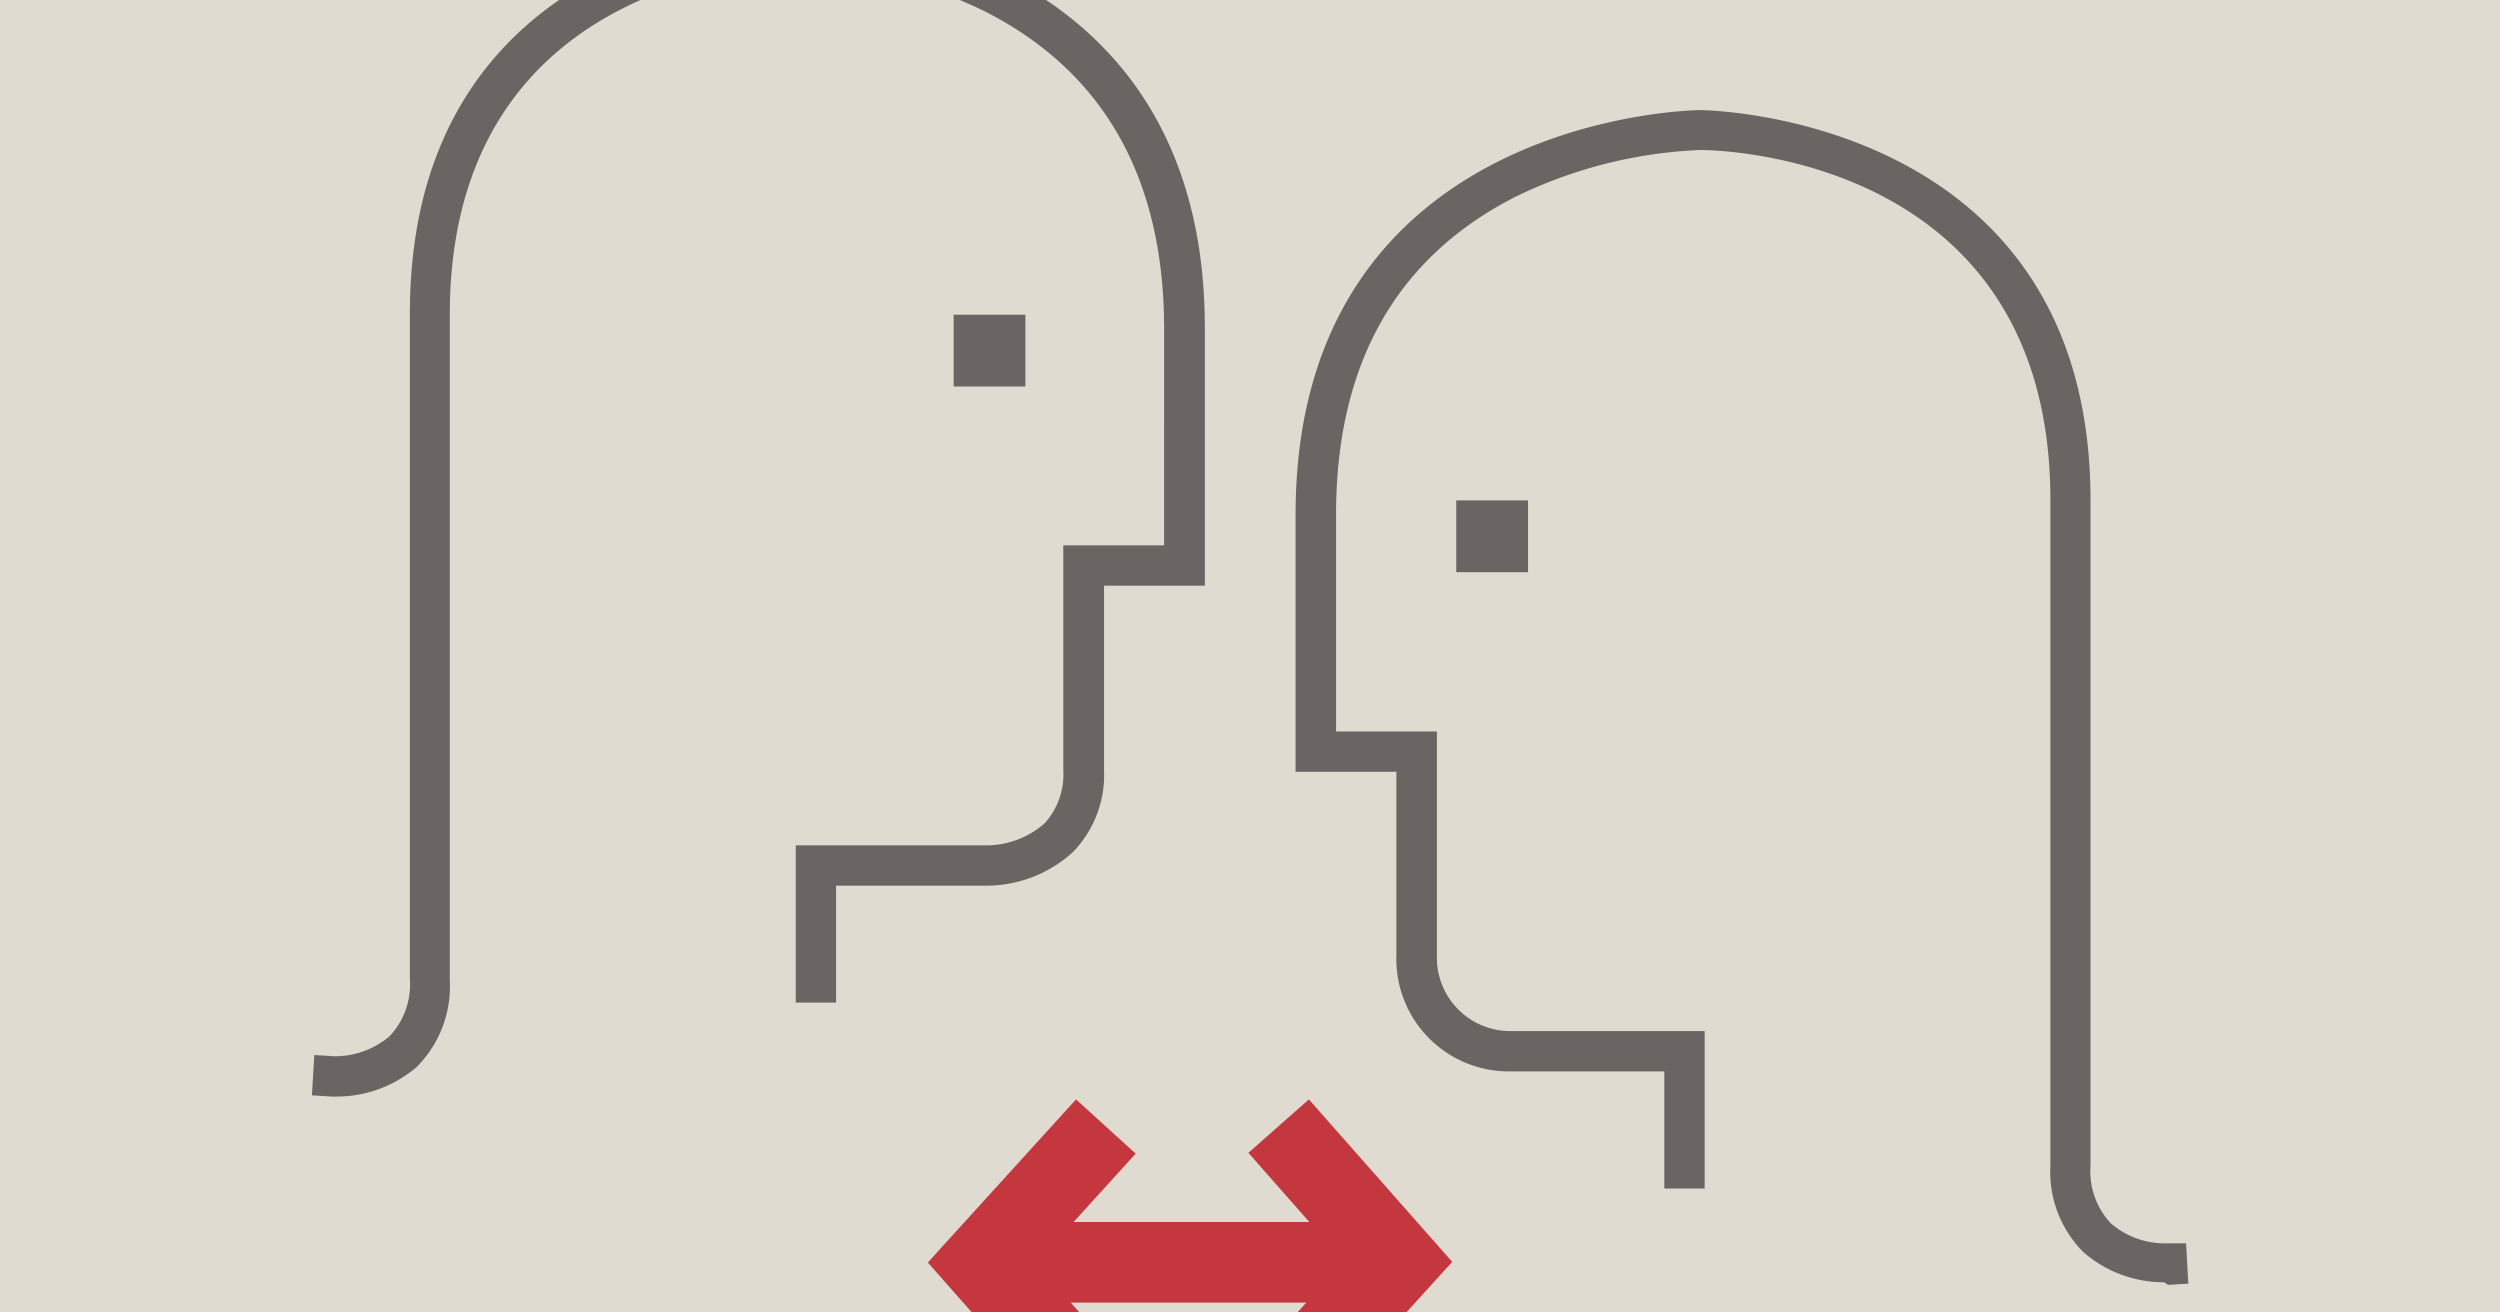
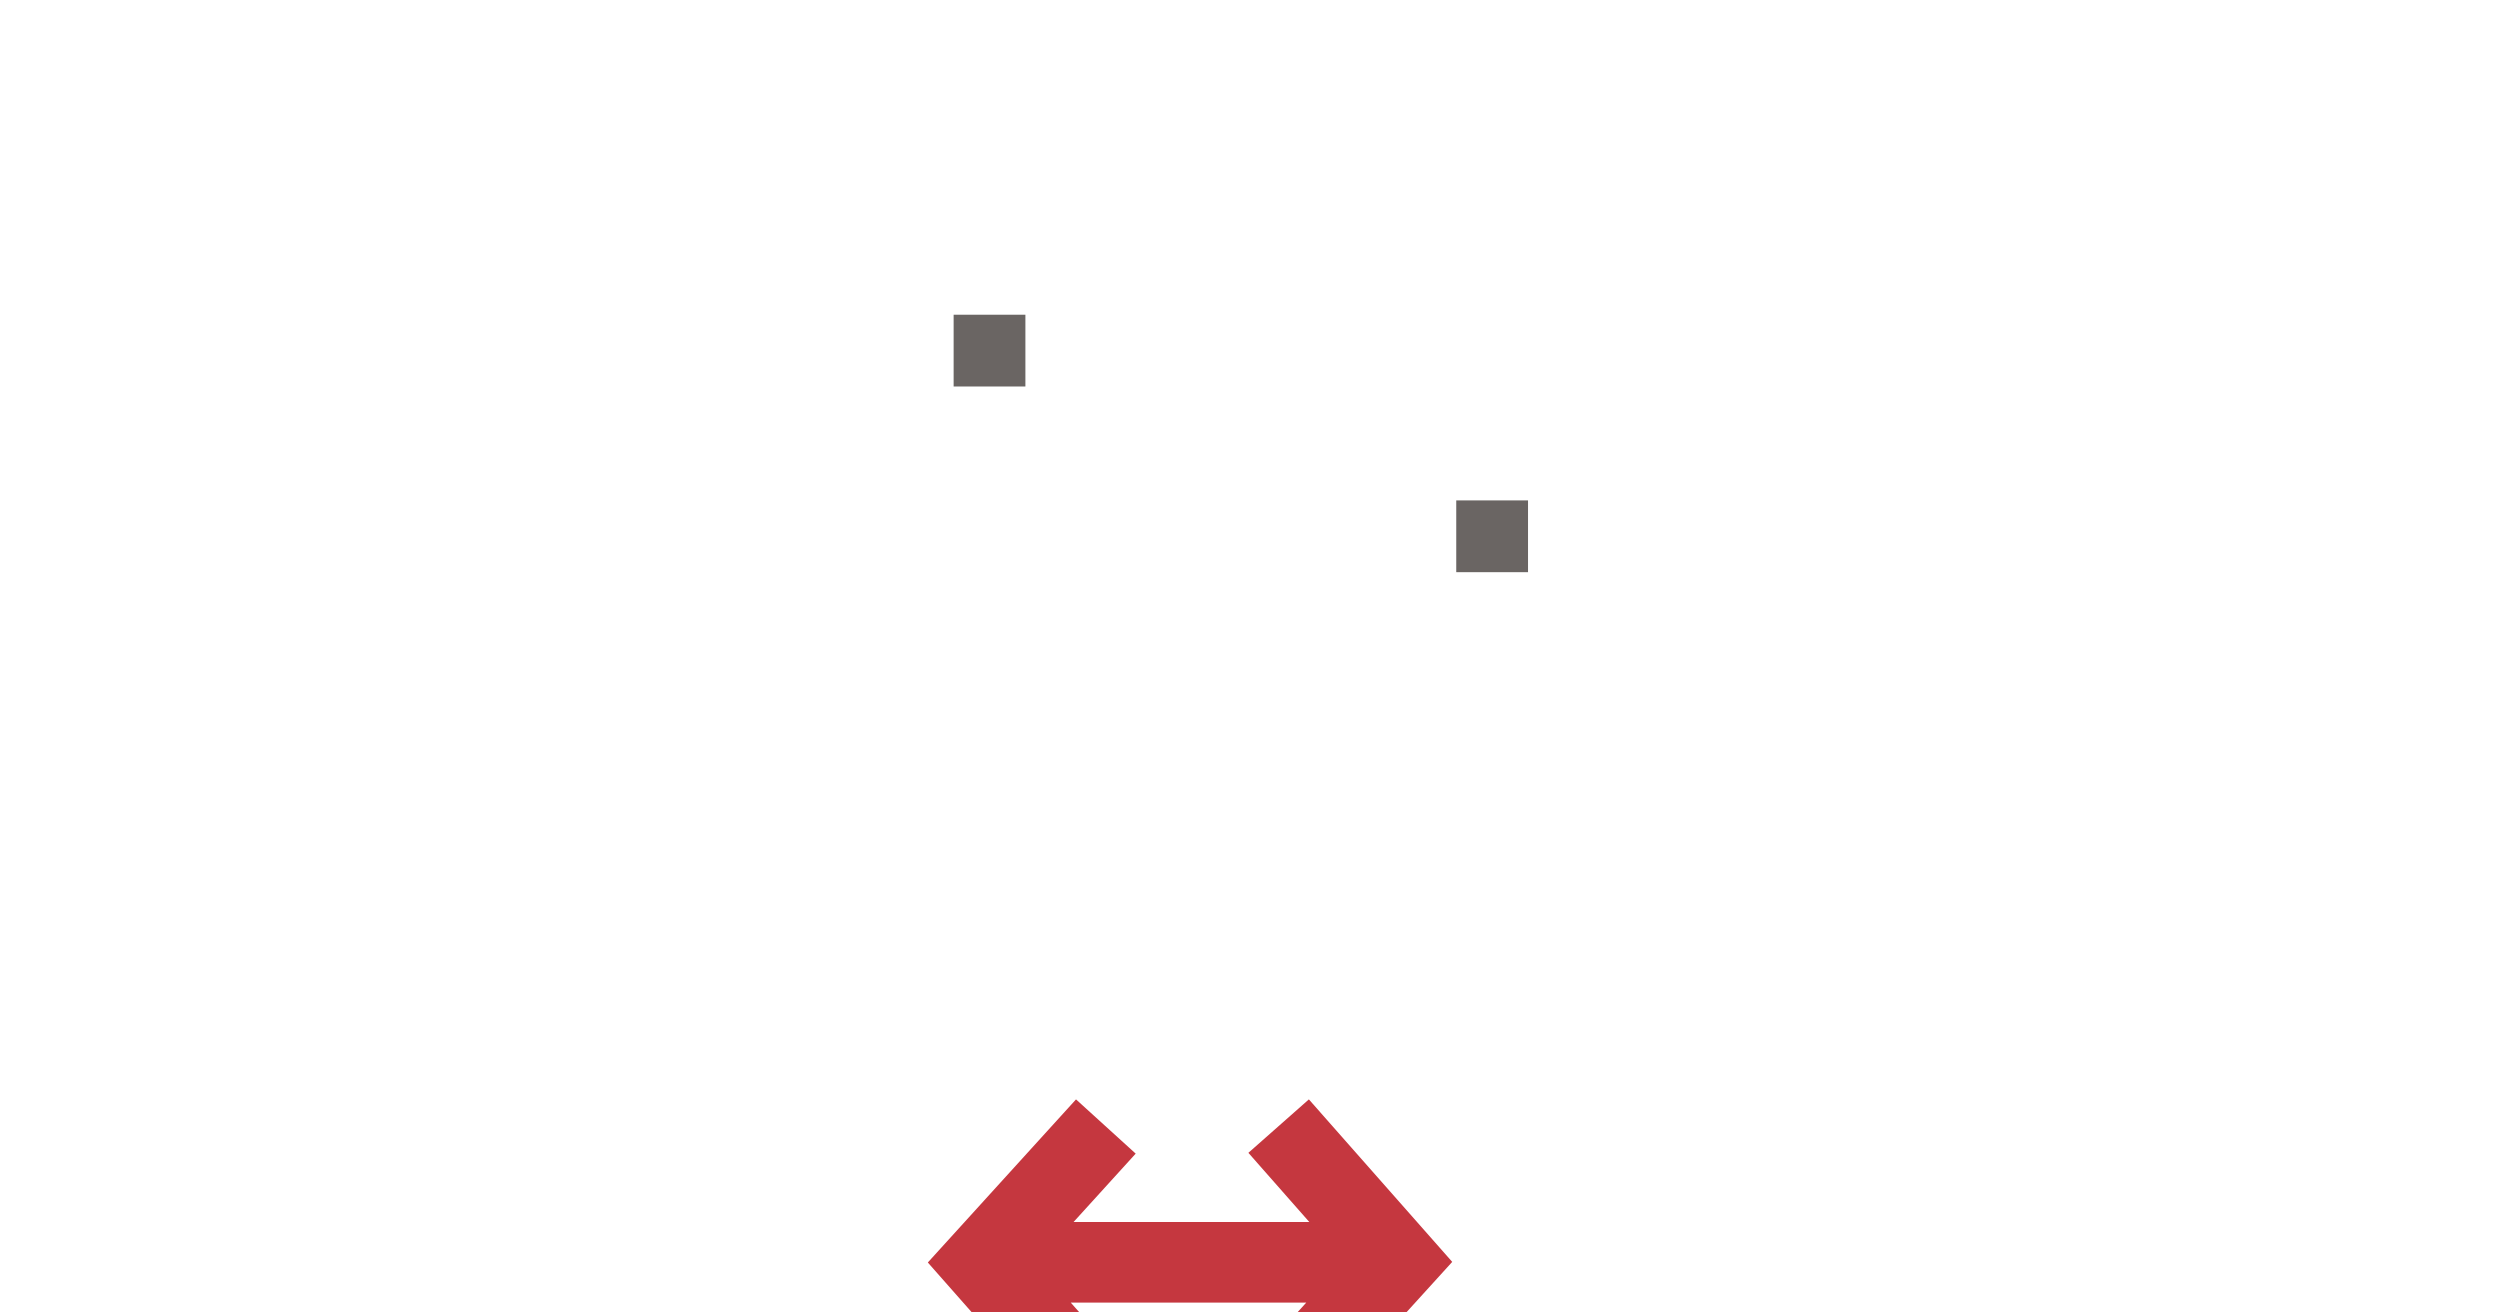
<svg xmlns="http://www.w3.org/2000/svg" preserveAspectRatio="xMidYMid slice" width="1200" height="630" id="Layer_1" data-name="Layer 1" viewBox="0 0 124 125">
  <defs>
    <style>.cls-2{fill:#6a6563}</style>
  </defs>
-   <path style="fill:#e0dbd1" d="M-225.45-306.68h1541.79v1671.42H-225.45z" />
-   <path class="cls-2" d="M16.66 84.34h-.19l-1-.06.12-2 1 .06a4.18 4.18 0 0 0 2.74-1 3.76 3.76 0 0 0 1-2.84v-33c0-19.14 19.17-19.37 19.36-19.37s20.07.23 20.07 20.07V59h-5v9.12a5.5 5.5 0 0 1-1.55 4.1A6.39 6.39 0 0 1 49 73.88h-7.53v5.8h-2v-7.8H49a4.42 4.42 0 0 0 2.8-1.08 3.61 3.61 0 0 0 .94-2.66V57h5V46.26c0-7.47-3-12.77-8.92-15.76a23 23 0 0 0-9.15-2.31c-.71 0-17.36.24-17.36 17.37v33a5.67 5.67 0 0 1-1.64 4.31 6.11 6.11 0 0 1-4.01 1.47ZM107.34 93.55a6.06 6.06 0 0 1-4-1.49 5.64 5.64 0 0 1-1.64-4.31v-33c0-17.16-16.65-17.36-17.36-17.36a23 23 0 0 0-9.15 2.31c-5.92 3-8.92 8.29-8.92 15.76v10.77h5v11.12A3.64 3.64 0 0 0 75 81.09h9.55v7.81h-2v-5.81H75a5.58 5.58 0 0 1-5.74-5.74v-9.12h-5V55.48c0-19.84 19.87-20.07 20.07-20.07s19.36.22 19.36 19.36v33a3.78 3.78 0 0 0 1 2.85 4.09 4.09 0 0 0 2.74 1h1l.11 2-1 .06Z" />
  <path class="cls-2" d="M47.3 45.56h3.56v3.56H47.3zM72.23 54.77h3.56v3.56h-3.56z" />
  <path style="fill:#c5373f" d="m64.92 84.48-3 2.65 3.02 3.43H53.25l3.08-3.39-2.96-2.69-7.35 8.09 7.11 8.06 3-2.65-3.02-3.42h11.68l-3.07 3.38 2.96 2.69 7.35-8.09-7.11-8.06z" />
</svg>